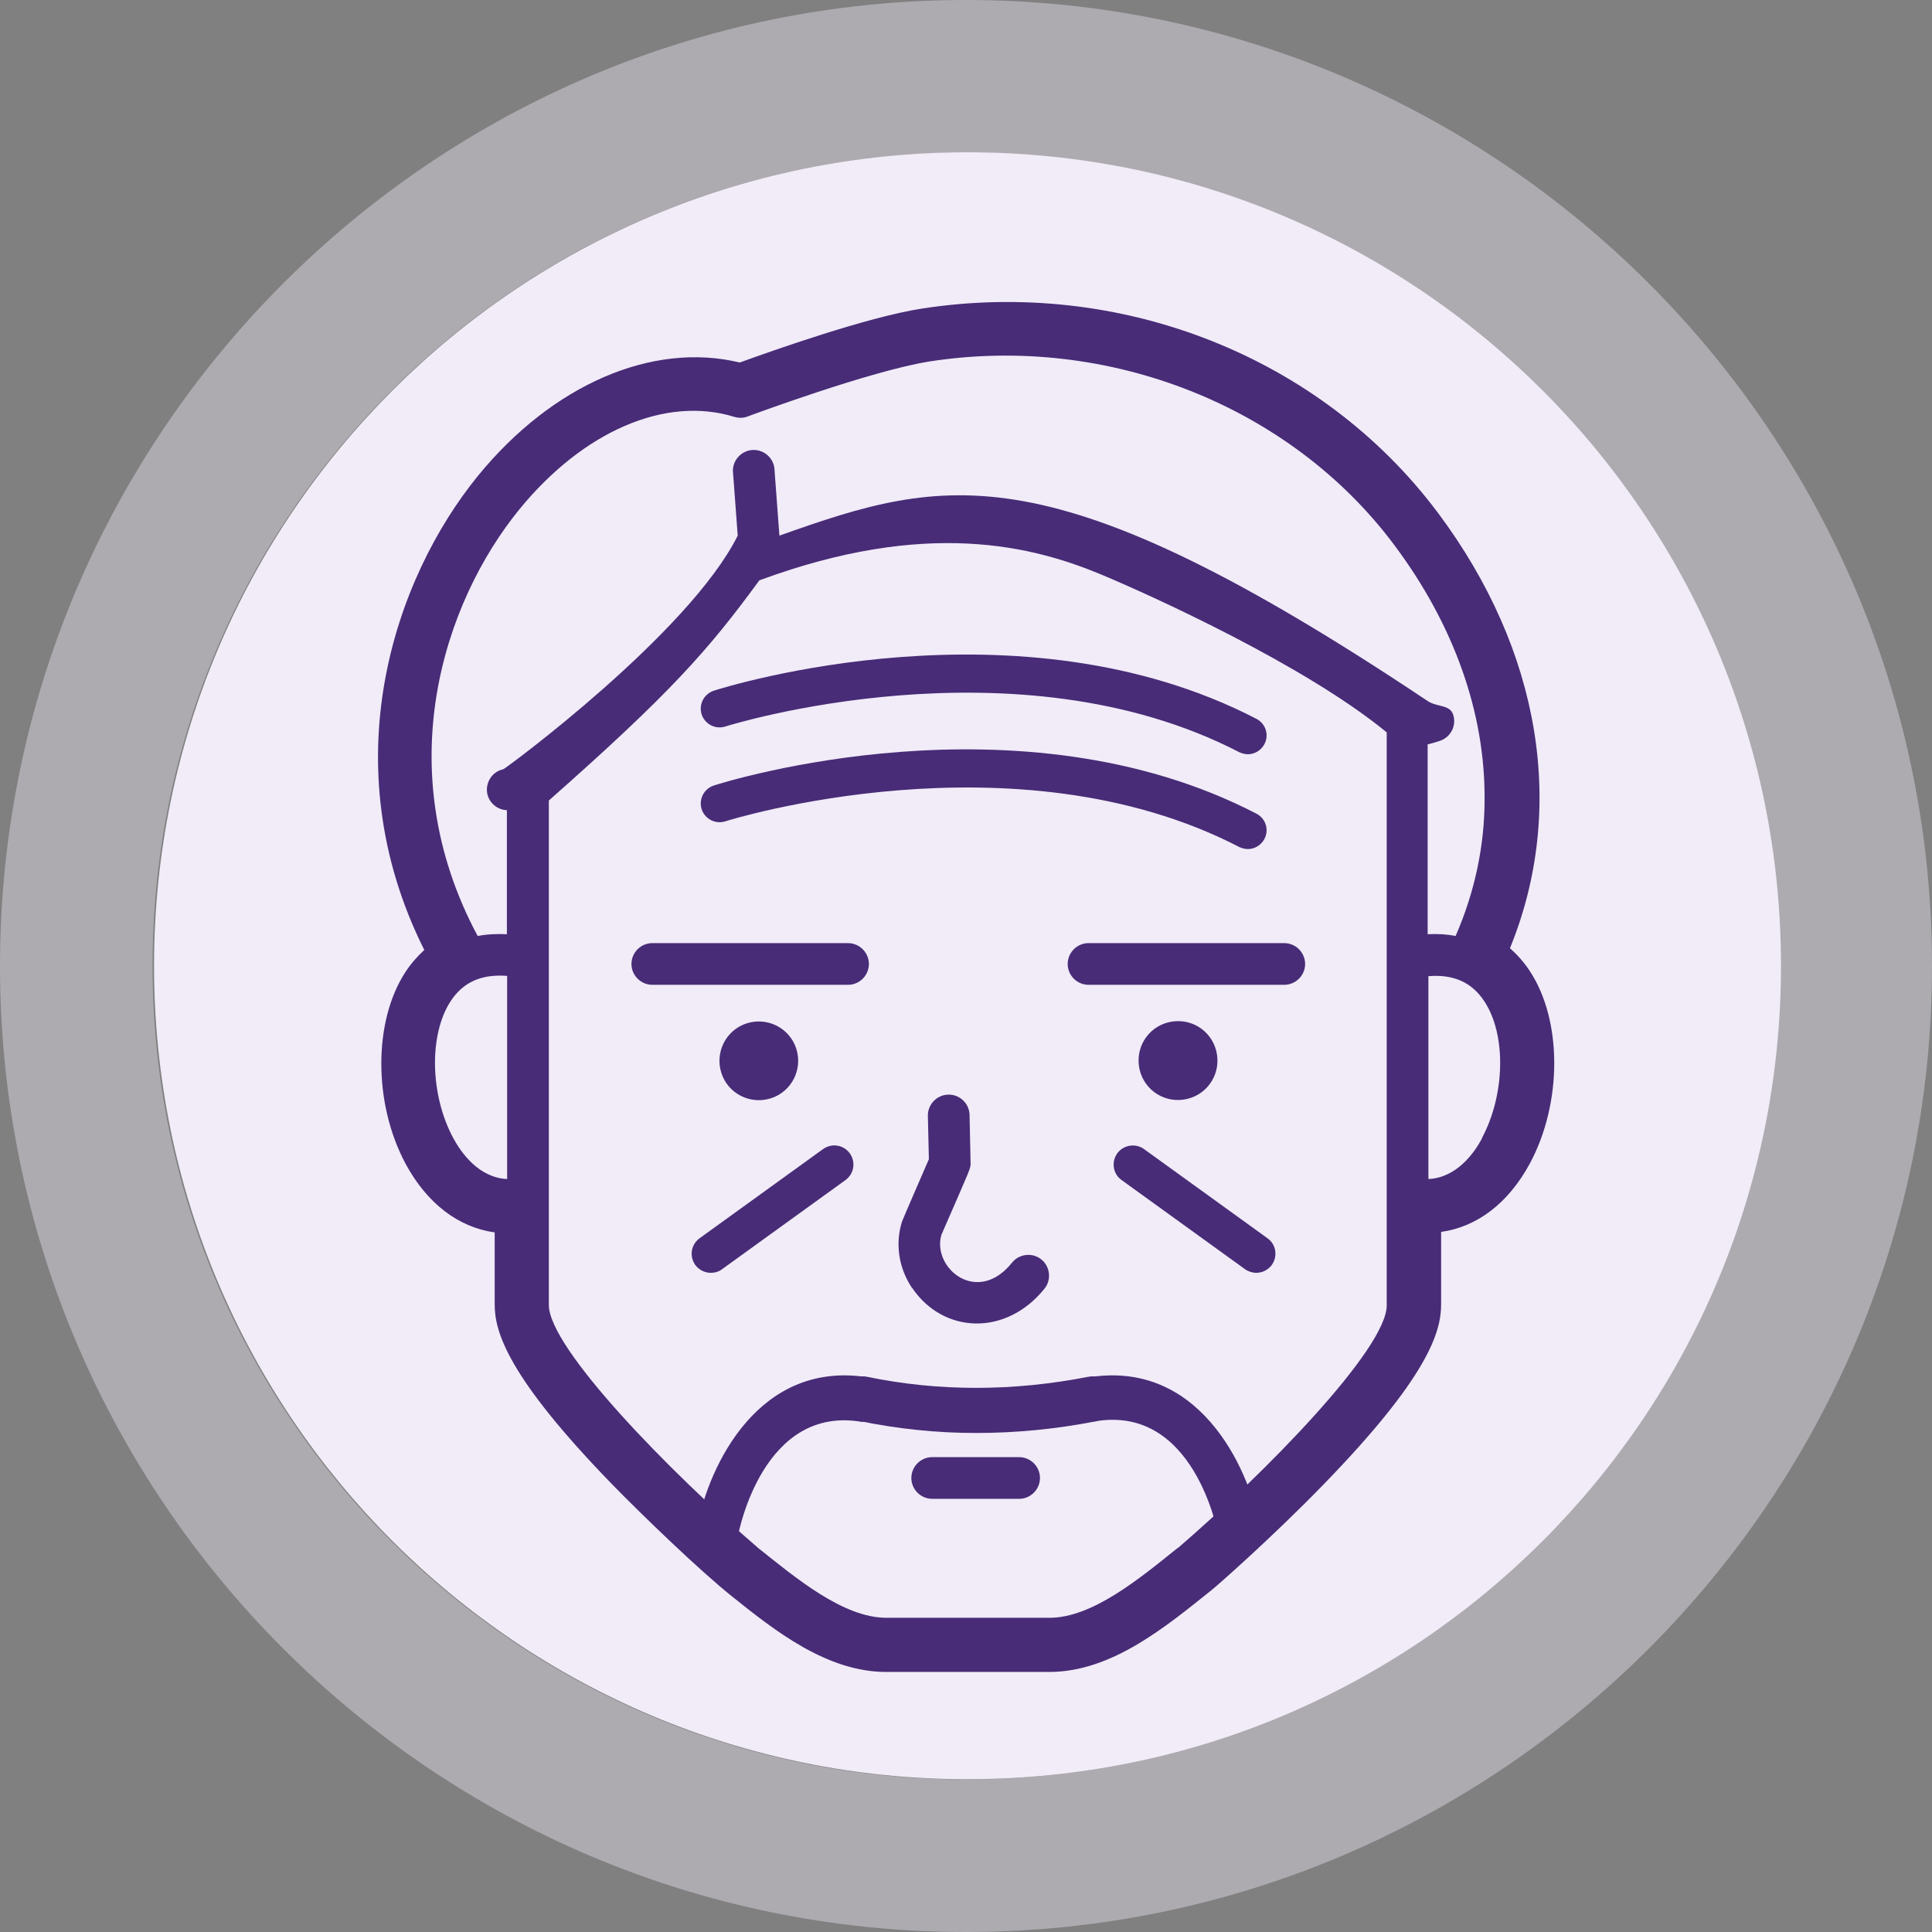
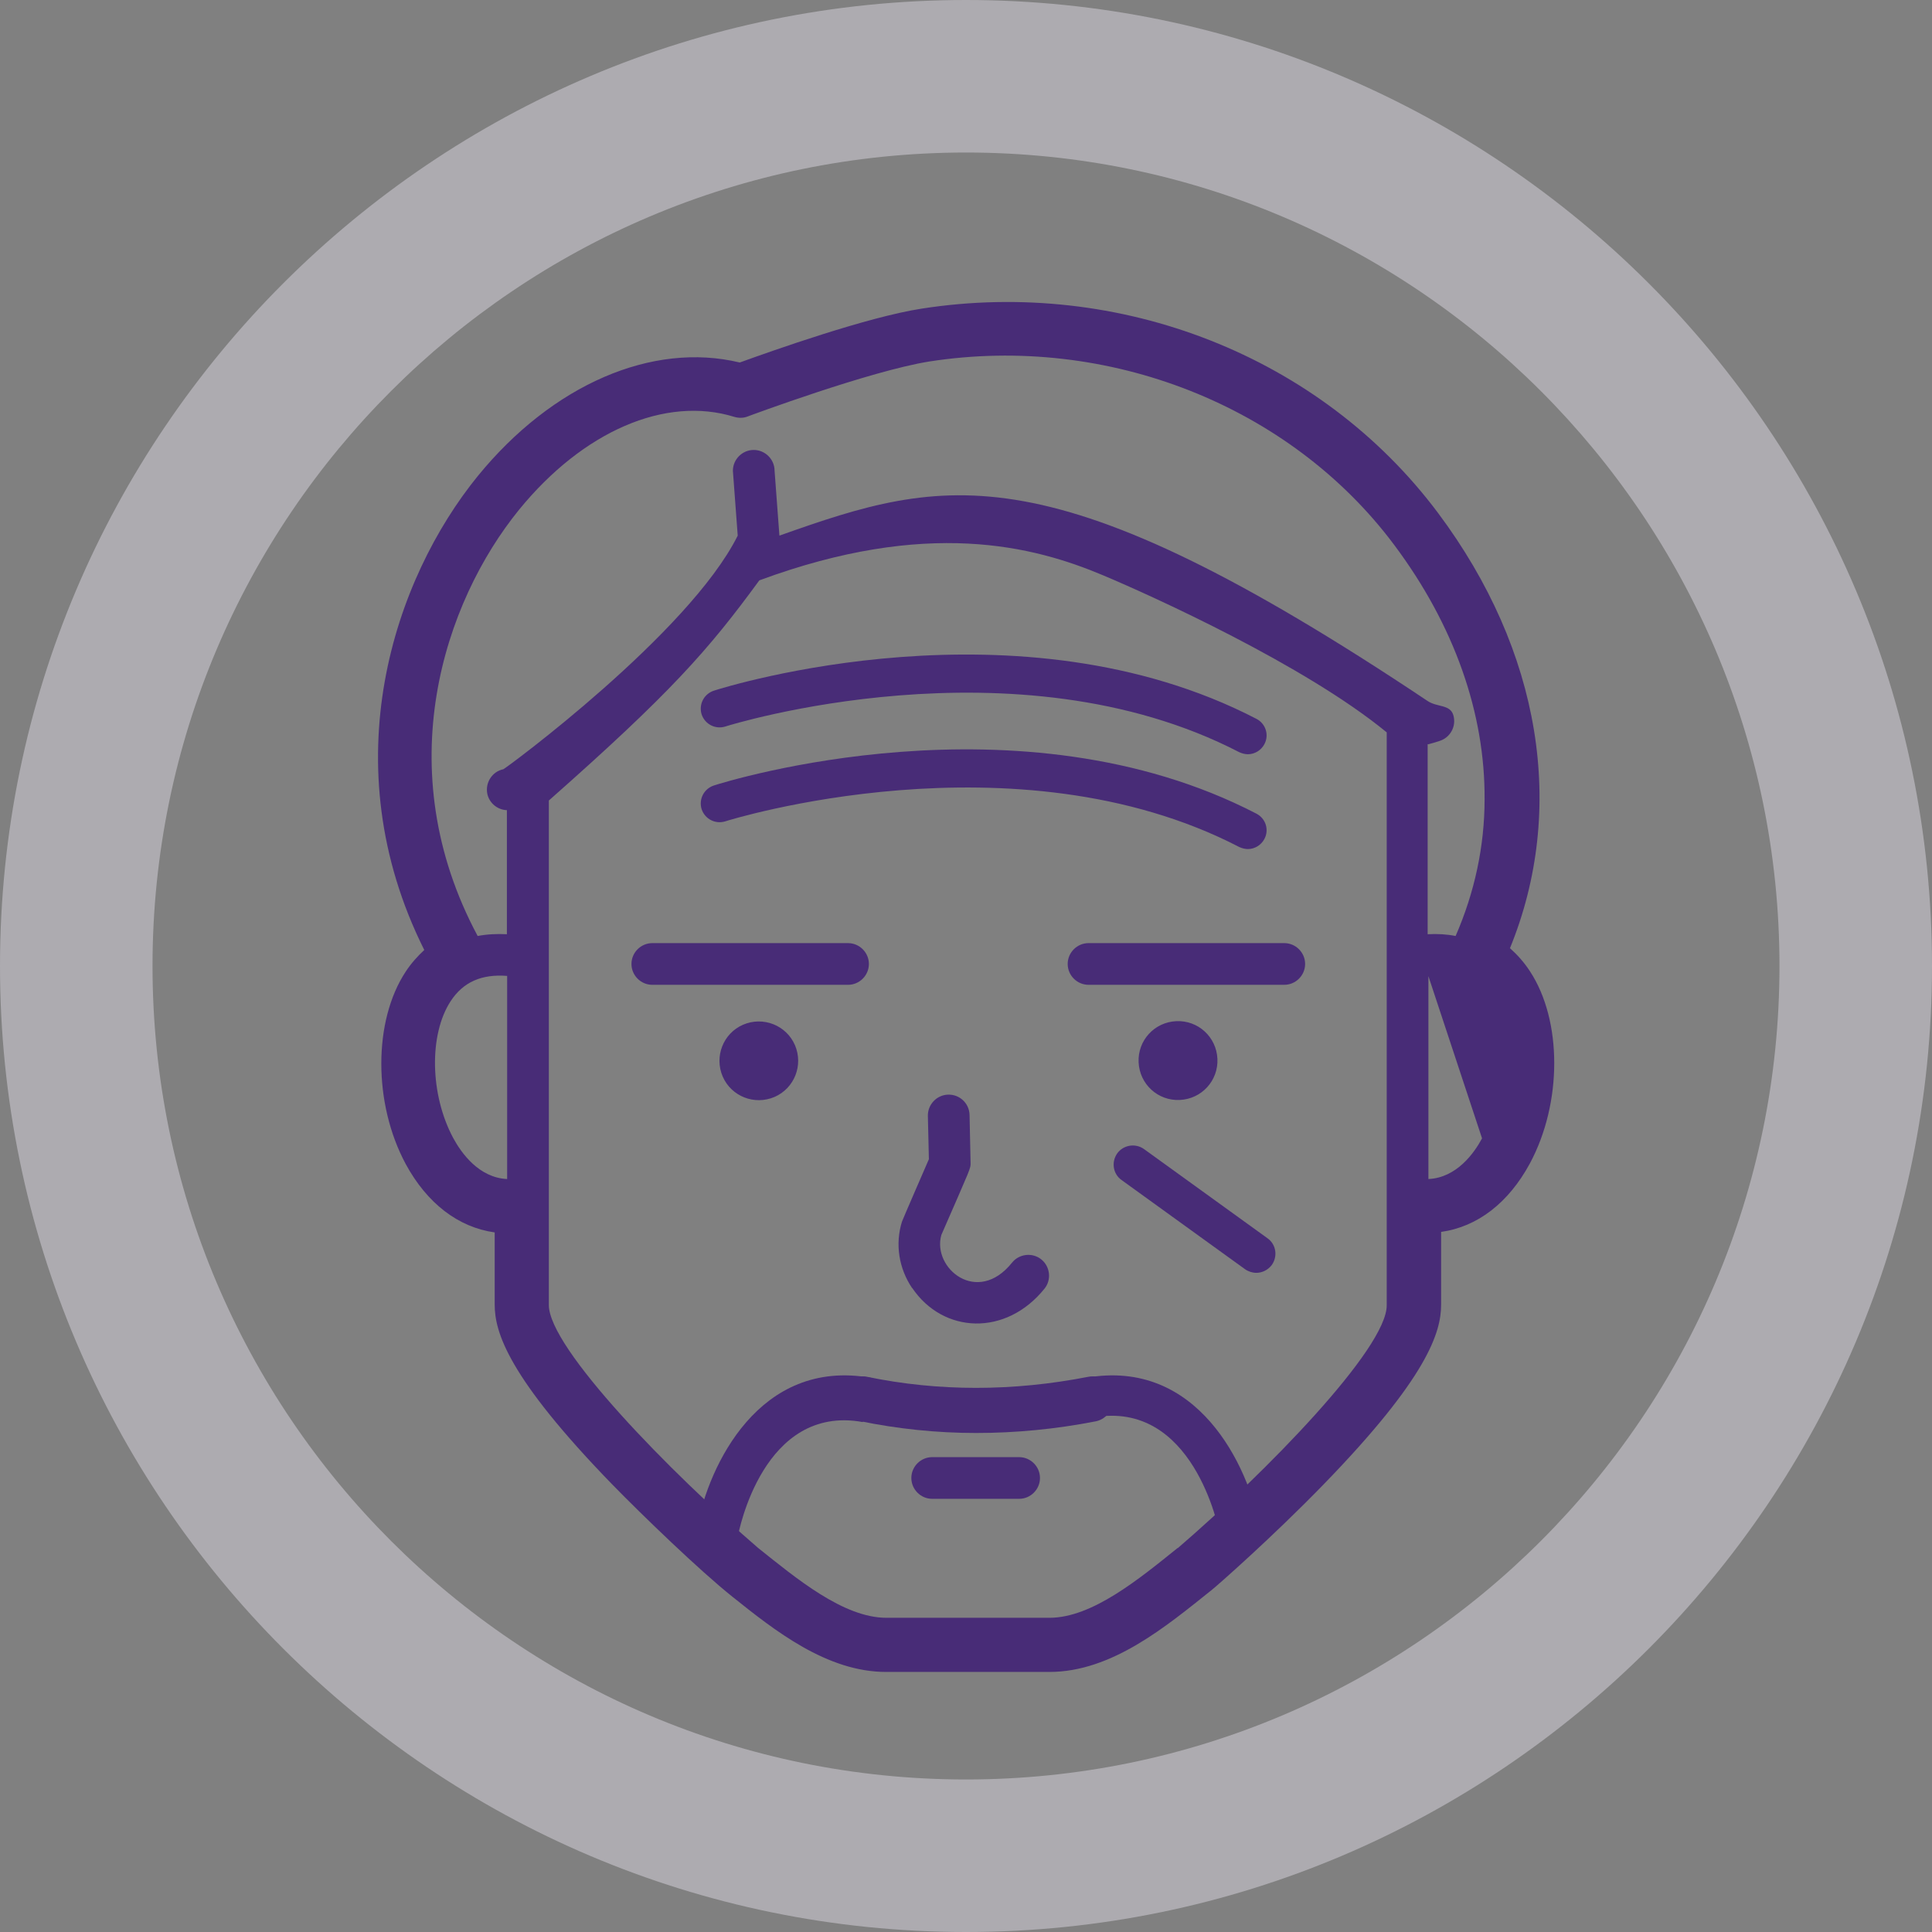
<svg xmlns="http://www.w3.org/2000/svg" id="Layer_1" viewBox="0 0 76 76">
  <rect x="0" y="0" width="76" height="76" fill="#808080" stroke="none" />
  <defs>
    <style>
      .cls-1, .cls-2 {
        fill: #f1ecf8;
      }

      .cls-2 {
        opacity: .4;
      }

      .cls-3 {
        fill: #482c77;
      }
    </style>
  </defs>
-   <path class="cls-1" d="M38.06,5.99h0c17.67,0,32,14.33,32,32h0c0,17.67-14.33,32-32,32h0c-17.67,0-32-14.33-32-32h0C6.06,20.32,20.39,5.99,38.06,5.99Z" />
  <path class="cls-2" d="M38,76C17.05,76,0,58.95,0,38S17.05,0,38,0s38,17.05,38,38-17.05,38-38,38ZM38,6C20.36,6,6,20.35,6,38s14.36,32,32,32,32-14.36,32-32S55.64,6,38,6Z" />
  <g>
    <line class="cls-3" x1="27.96" y1="49.32" x2="32.82" y2="45.81" />
-     <path class="cls-3" d="M27.96,50.07c-.23,0-.46-.11-.61-.31-.24-.34-.17-.8.17-1.05l4.86-3.51c.34-.24.8-.17,1.05.17.24.34.17.8-.17,1.05l-4.86,3.51c-.13.1-.29.14-.44.14Z" />
  </g>
  <g>
    <line class="cls-3" x1="49.42" y1="49.32" x2="44.56" y2="45.81" />
    <path class="cls-3" d="M49.42,50.07c-.15,0-.31-.05-.44-.14l-4.86-3.51c-.34-.24-.41-.71-.17-1.05.24-.33.71-.41,1.05-.17l4.86,3.51c.34.24.41.71.17,1.05-.15.2-.38.31-.61.31Z" />
  </g>
  <path class="cls-3" d="M43.75,54.95c.09.44-.2.87-.64.96-1.58.31-3.16.46-4.71.46s-3.09-.16-4.59-.47c-.44-.09-.72-.52-.63-.96.09-.44.52-.72.96-.63,2.79.58,5.71.58,8.66,0,.44-.09.87.2.96.64Z" />
  <path class="cls-3" d="M29.03,60.46l-1.56-.29c.44-2.36,2.45-6.66,6.75-5.84l-.28,1.61c-3.92-.71-4.88,4.31-4.92,4.52Z" />
-   <path class="cls-3" d="M47.94,60.46c-.04-.22-.98-5.25-4.91-4.54l-.41-1.58c4.37-.84,6.43,3.47,6.87,5.83l-1.56.29Z" />
  <g>
-     <path class="cls-3" d="M59.39,37.32c2.25-5.49,1.23-11.72-2.82-17.14-4.63-6.19-12.53-9.25-20.31-8.04-2.14.33-5.86,1.65-7.16,2.12-3.44-.83-7.37.87-10.3,4.46-3.29,4.04-5.78,11.31-2.11,18.65-.27.25-.52.53-.73.85-1.28,1.94-1.28,5.19,0,7.57.84,1.55,2.07,2.49,3.5,2.69v2.84c0,1.08.52,2.85,4.63,7.08,1.17,1.2,3.44,3.39,4.72,4.41,1.65,1.32,3.71,2.96,6.05,2.96h6.42c2.45,0,4.58-1.78,6.38-3.22.16-.12,2.37-2.06,4.4-4.15,4.11-4.23,4.63-6,4.63-7.08v-2.86c1.43-.2,2.65-1.14,3.49-2.69,1.28-2.38,1.28-5.63,0-7.57-.22-.34-.49-.64-.78-.9ZM19.95,46.38c-1.11-.05-1.8-1.02-2.12-1.61-.92-1.71-.96-4.08-.1-5.39.49-.75,1.22-1.07,2.22-.99v7.98ZM46.33,60.89c-1.53,1.23-3.37,2.75-5.05,2.75h-6.4s-.01,0-.01,0c-1.7,0-3.57-1.57-5.05-2.75-3.43-2.95-8.24-7.86-8.23-9.56v-19.84c4.78-4.22,6.27-5.91,8.28-8.66,6.6-2.44,10.79-1.35,13.52-.2,1.95.82,7.95,3.54,11.16,6.18v22.53c.02,1.7-4.79,6.61-8.22,9.56ZM56.18,29.28c.15-.04.29-.08.44-.13.43-.13.68-.58.55-1.02-.13-.43-.64-.3-1.02-.56-14.89-9.95-18.95-8.82-25.49-6.5l-.19-2.55c0-.45-.37-.82-.82-.82s-.82.37-.82.82l.19,2.55c-1.92,3.85-9.14,9.17-9.22,9.19-.44.09-.72.53-.63.97.08.37.41.63.77.64v4.88c-.4-.02-.79,0-1.15.07-3.52-6.57-1.33-13.13,1.63-16.77,2.52-3.09,5.76-4.49,8.47-3.65.17.05.36.05.53-.02.05-.02,4.81-1.79,7.14-2.16,7.02-1.09,14.19,1.74,18.28,7.21,2.38,3.18,3.58,6.64,3.56,10.01,0,1.84-.39,3.66-1.14,5.38-.35-.07-.71-.09-1.1-.07,0-5.09,0-7.31,0-7.48ZM58.3,44.78c-.31.58-1,1.55-2.11,1.6v-7.98c.99-.08,1.71.24,2.2.99.87,1.31.82,3.68-.1,5.39ZM47.89,41.65c.04.86-.62,1.58-1.48,1.62-.86.04-1.58-.62-1.62-1.48-.04-.86.62-1.58,1.48-1.62.86-.04,1.58.62,1.62,1.48ZM31.27,41.11c.34.79-.02,1.7-.8,2.04-.79.34-1.7-.02-2.04-.8-.34-.79.02-1.7.8-2.04.79-.34,1.7.02,2.04.8ZM33.36,38.74h-7.7c-.45,0-.82-.37-.82-.82s.37-.82.82-.82h7.7c.45,0,.82.37.82.82s-.37.82-.82.82ZM51.34,37.92c0,.45-.37.82-.82.82h-7.7c-.45,0-.82-.37-.82-.82s.37-.82.82-.82h7.7c.45,0,.82.37.82.82ZM43.77,54.81c.09.44-.2.87-.65.96-1.59.31-3.17.47-4.73.47s-3.1-.16-4.61-.47c-.44-.09-.73-.52-.64-.97.09-.44.52-.73.97-.64,2.8.58,5.73.58,8.7,0,.44-.09.87.2.96.65ZM40.91,58.14c0,.45-.37.82-.82.82h-3.42c-.45,0-.82-.37-.82-.82s.37-.82.82-.82h3.42c.45,0,.82.37.82.82ZM35.88,50.67c-.53-.79-.67-1.74-.4-2.61.02-.07,1.03-2.39,1.06-2.46l-.04-1.7c-.01-.45.35-.83.8-.84.46-.01.83.35.84.8l.04,1.88c0,.24.04.11-1.15,2.84-.37,1.31,1.42,2.79,2.78,1.09.28-.35.8-.41,1.15-.13.35.28.41.8.13,1.15-1.52,1.89-3.99,1.78-5.21-.03Z" />
+     <path class="cls-3" d="M59.39,37.32c2.25-5.49,1.23-11.72-2.82-17.14-4.63-6.19-12.53-9.25-20.31-8.04-2.14.33-5.86,1.65-7.16,2.12-3.44-.83-7.37.87-10.3,4.46-3.29,4.04-5.78,11.31-2.11,18.65-.27.25-.52.53-.73.85-1.28,1.94-1.28,5.19,0,7.57.84,1.55,2.07,2.49,3.5,2.69v2.84c0,1.08.52,2.85,4.63,7.08,1.17,1.2,3.44,3.39,4.72,4.41,1.65,1.32,3.71,2.96,6.05,2.96h6.42c2.45,0,4.58-1.78,6.38-3.22.16-.12,2.37-2.06,4.4-4.15,4.11-4.23,4.63-6,4.63-7.08v-2.86c1.43-.2,2.65-1.14,3.49-2.69,1.28-2.38,1.28-5.63,0-7.57-.22-.34-.49-.64-.78-.9ZM19.95,46.38c-1.11-.05-1.8-1.02-2.12-1.61-.92-1.71-.96-4.08-.1-5.39.49-.75,1.22-1.07,2.22-.99v7.98ZM46.33,60.89c-1.53,1.23-3.37,2.75-5.05,2.75h-6.4s-.01,0-.01,0c-1.7,0-3.57-1.57-5.05-2.75-3.43-2.95-8.24-7.86-8.23-9.56v-19.84c4.78-4.22,6.27-5.91,8.28-8.66,6.6-2.44,10.79-1.35,13.52-.2,1.95.82,7.95,3.54,11.16,6.18v22.53c.02,1.7-4.79,6.61-8.22,9.56ZM56.18,29.28c.15-.04.29-.08.44-.13.43-.13.68-.58.55-1.02-.13-.43-.64-.3-1.02-.56-14.89-9.95-18.95-8.82-25.49-6.5l-.19-2.55c0-.45-.37-.82-.82-.82s-.82.37-.82.82l.19,2.55c-1.92,3.85-9.14,9.17-9.22,9.19-.44.09-.72.53-.63.97.08.37.41.63.77.64v4.88c-.4-.02-.79,0-1.15.07-3.52-6.57-1.33-13.13,1.63-16.77,2.52-3.09,5.76-4.49,8.47-3.65.17.05.36.05.53-.02.05-.02,4.81-1.79,7.14-2.16,7.02-1.09,14.19,1.74,18.28,7.21,2.38,3.18,3.58,6.64,3.56,10.01,0,1.84-.39,3.66-1.14,5.38-.35-.07-.71-.09-1.1-.07,0-5.09,0-7.31,0-7.48ZM58.3,44.78c-.31.58-1,1.55-2.11,1.6v-7.98ZM47.89,41.65c.04.86-.62,1.58-1.48,1.62-.86.04-1.58-.62-1.62-1.48-.04-.86.62-1.58,1.48-1.62.86-.04,1.58.62,1.62,1.48ZM31.27,41.11c.34.79-.02,1.7-.8,2.04-.79.34-1.7-.02-2.04-.8-.34-.79.02-1.7.8-2.04.79-.34,1.7.02,2.04.8ZM33.36,38.74h-7.7c-.45,0-.82-.37-.82-.82s.37-.82.82-.82h7.7c.45,0,.82.37.82.82s-.37.82-.82.82ZM51.34,37.92c0,.45-.37.82-.82.82h-7.7c-.45,0-.82-.37-.82-.82s.37-.82.82-.82h7.7c.45,0,.82.37.82.82ZM43.77,54.81c.09.44-.2.87-.65.96-1.59.31-3.17.47-4.73.47s-3.1-.16-4.61-.47c-.44-.09-.73-.52-.64-.97.09-.44.52-.73.97-.64,2.8.58,5.73.58,8.7,0,.44-.09.87.2.96.65ZM40.91,58.14c0,.45-.37.82-.82.82h-3.42c-.45,0-.82-.37-.82-.82s.37-.82.82-.82h3.42c.45,0,.82.37.82.82ZM35.88,50.67c-.53-.79-.67-1.74-.4-2.61.02-.07,1.03-2.39,1.06-2.46l-.04-1.7c-.01-.45.35-.83.8-.84.46-.01.83.35.84.8l.04,1.88c0,.24.04.11-1.15,2.84-.37,1.31,1.42,2.79,2.78,1.09.28-.35.8-.41,1.15-.13.35.28.41.8.13,1.15-1.52,1.89-3.99,1.78-5.21-.03Z" />
    <path class="cls-3" d="M28.99,60.34l-1.56-.29c.44-2.37,2.43-6.64,6.83-5.85l-.28,1.56c-3.94-.71-4.94,4.36-4.98,4.58Z" />
    <path class="cls-3" d="M47.98,60.34c-.04-.22-1.05-5.29-4.98-4.58l-.28-1.56c4.39-.79,6.39,3.48,6.83,5.85l-1.56.29.78-.14-.78.15Z" />
    <path class="cls-3" d="M49.09,29.67c-.11,0-.23-.03-.34-.08-8.82-4.57-20.11-1.05-20.22-1.01-.39.12-.8-.09-.93-.48-.12-.39.09-.8.48-.93.49-.16,12-3.74,21.35,1.11.36.19.5.63.31.99-.13.25-.39.4-.65.4Z" />
    <path class="cls-3" d="M49.09,33.4c-.11,0-.23-.03-.34-.08-8.82-4.57-20.11-1.05-20.22-1.01-.39.12-.8-.09-.93-.48-.12-.39.09-.8.48-.93.49-.16,12-3.74,21.35,1.11.36.19.5.63.31.99-.13.25-.39.4-.65.4Z" />
  </g>
</svg>